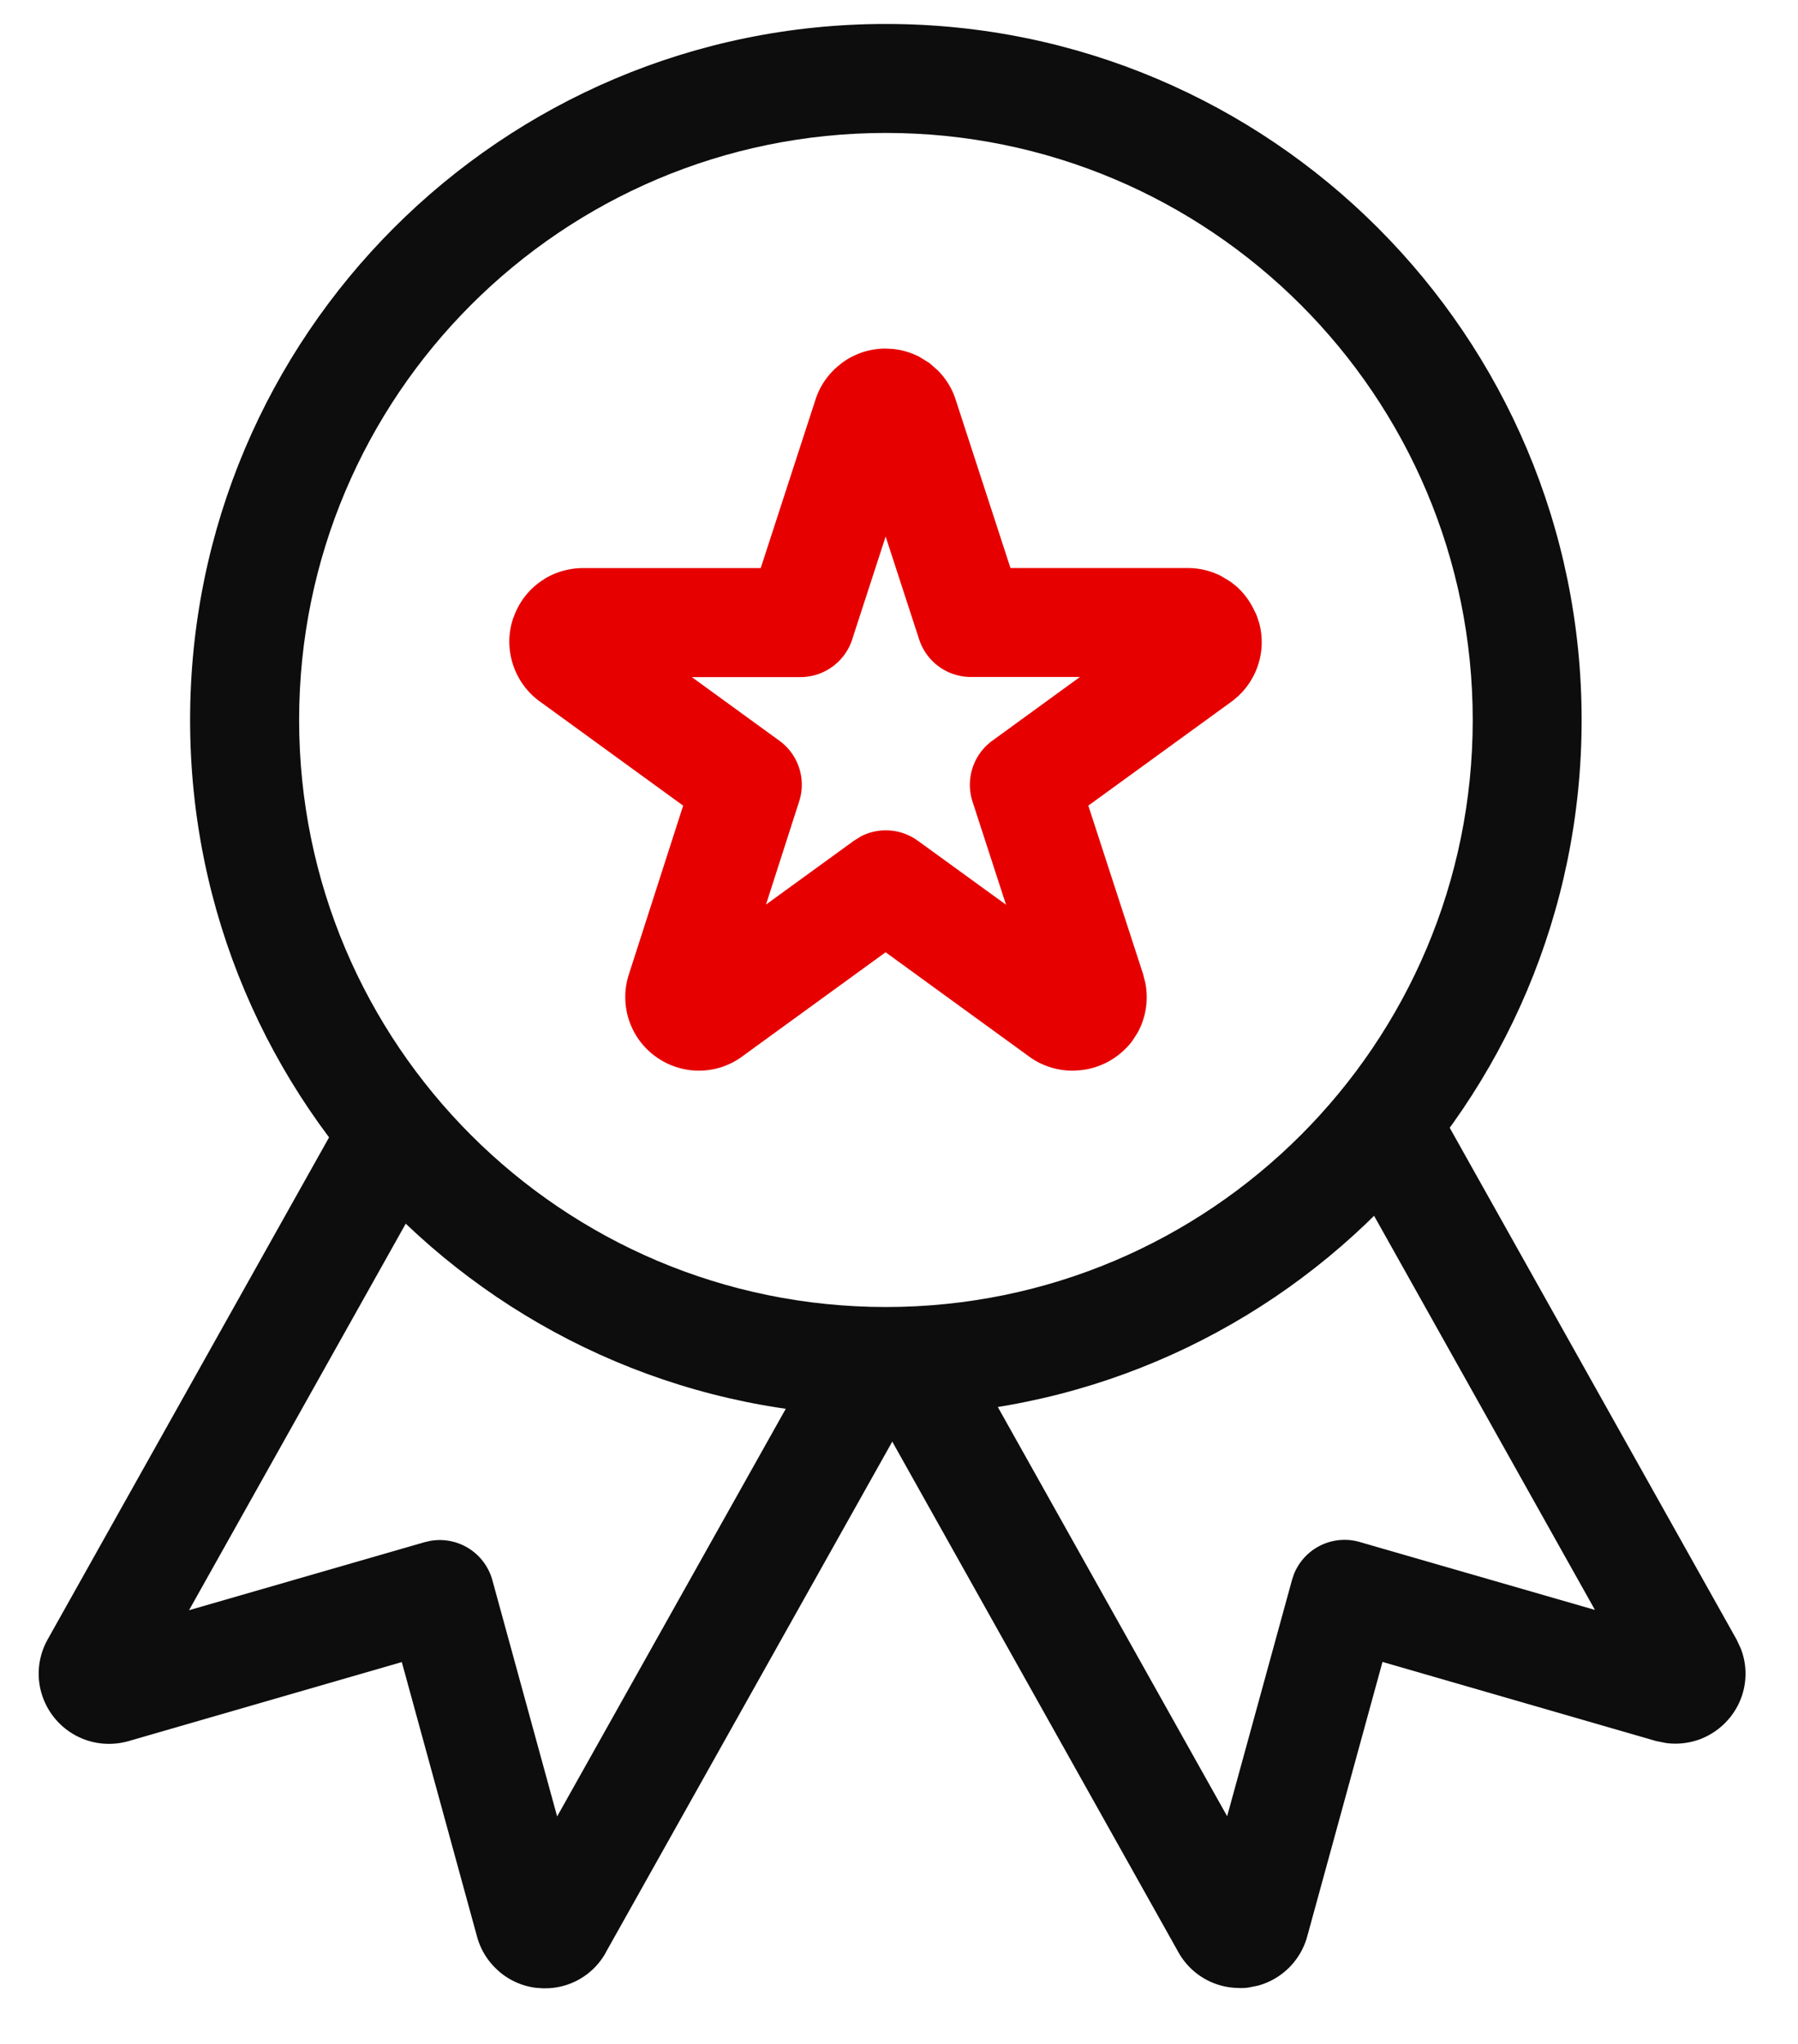
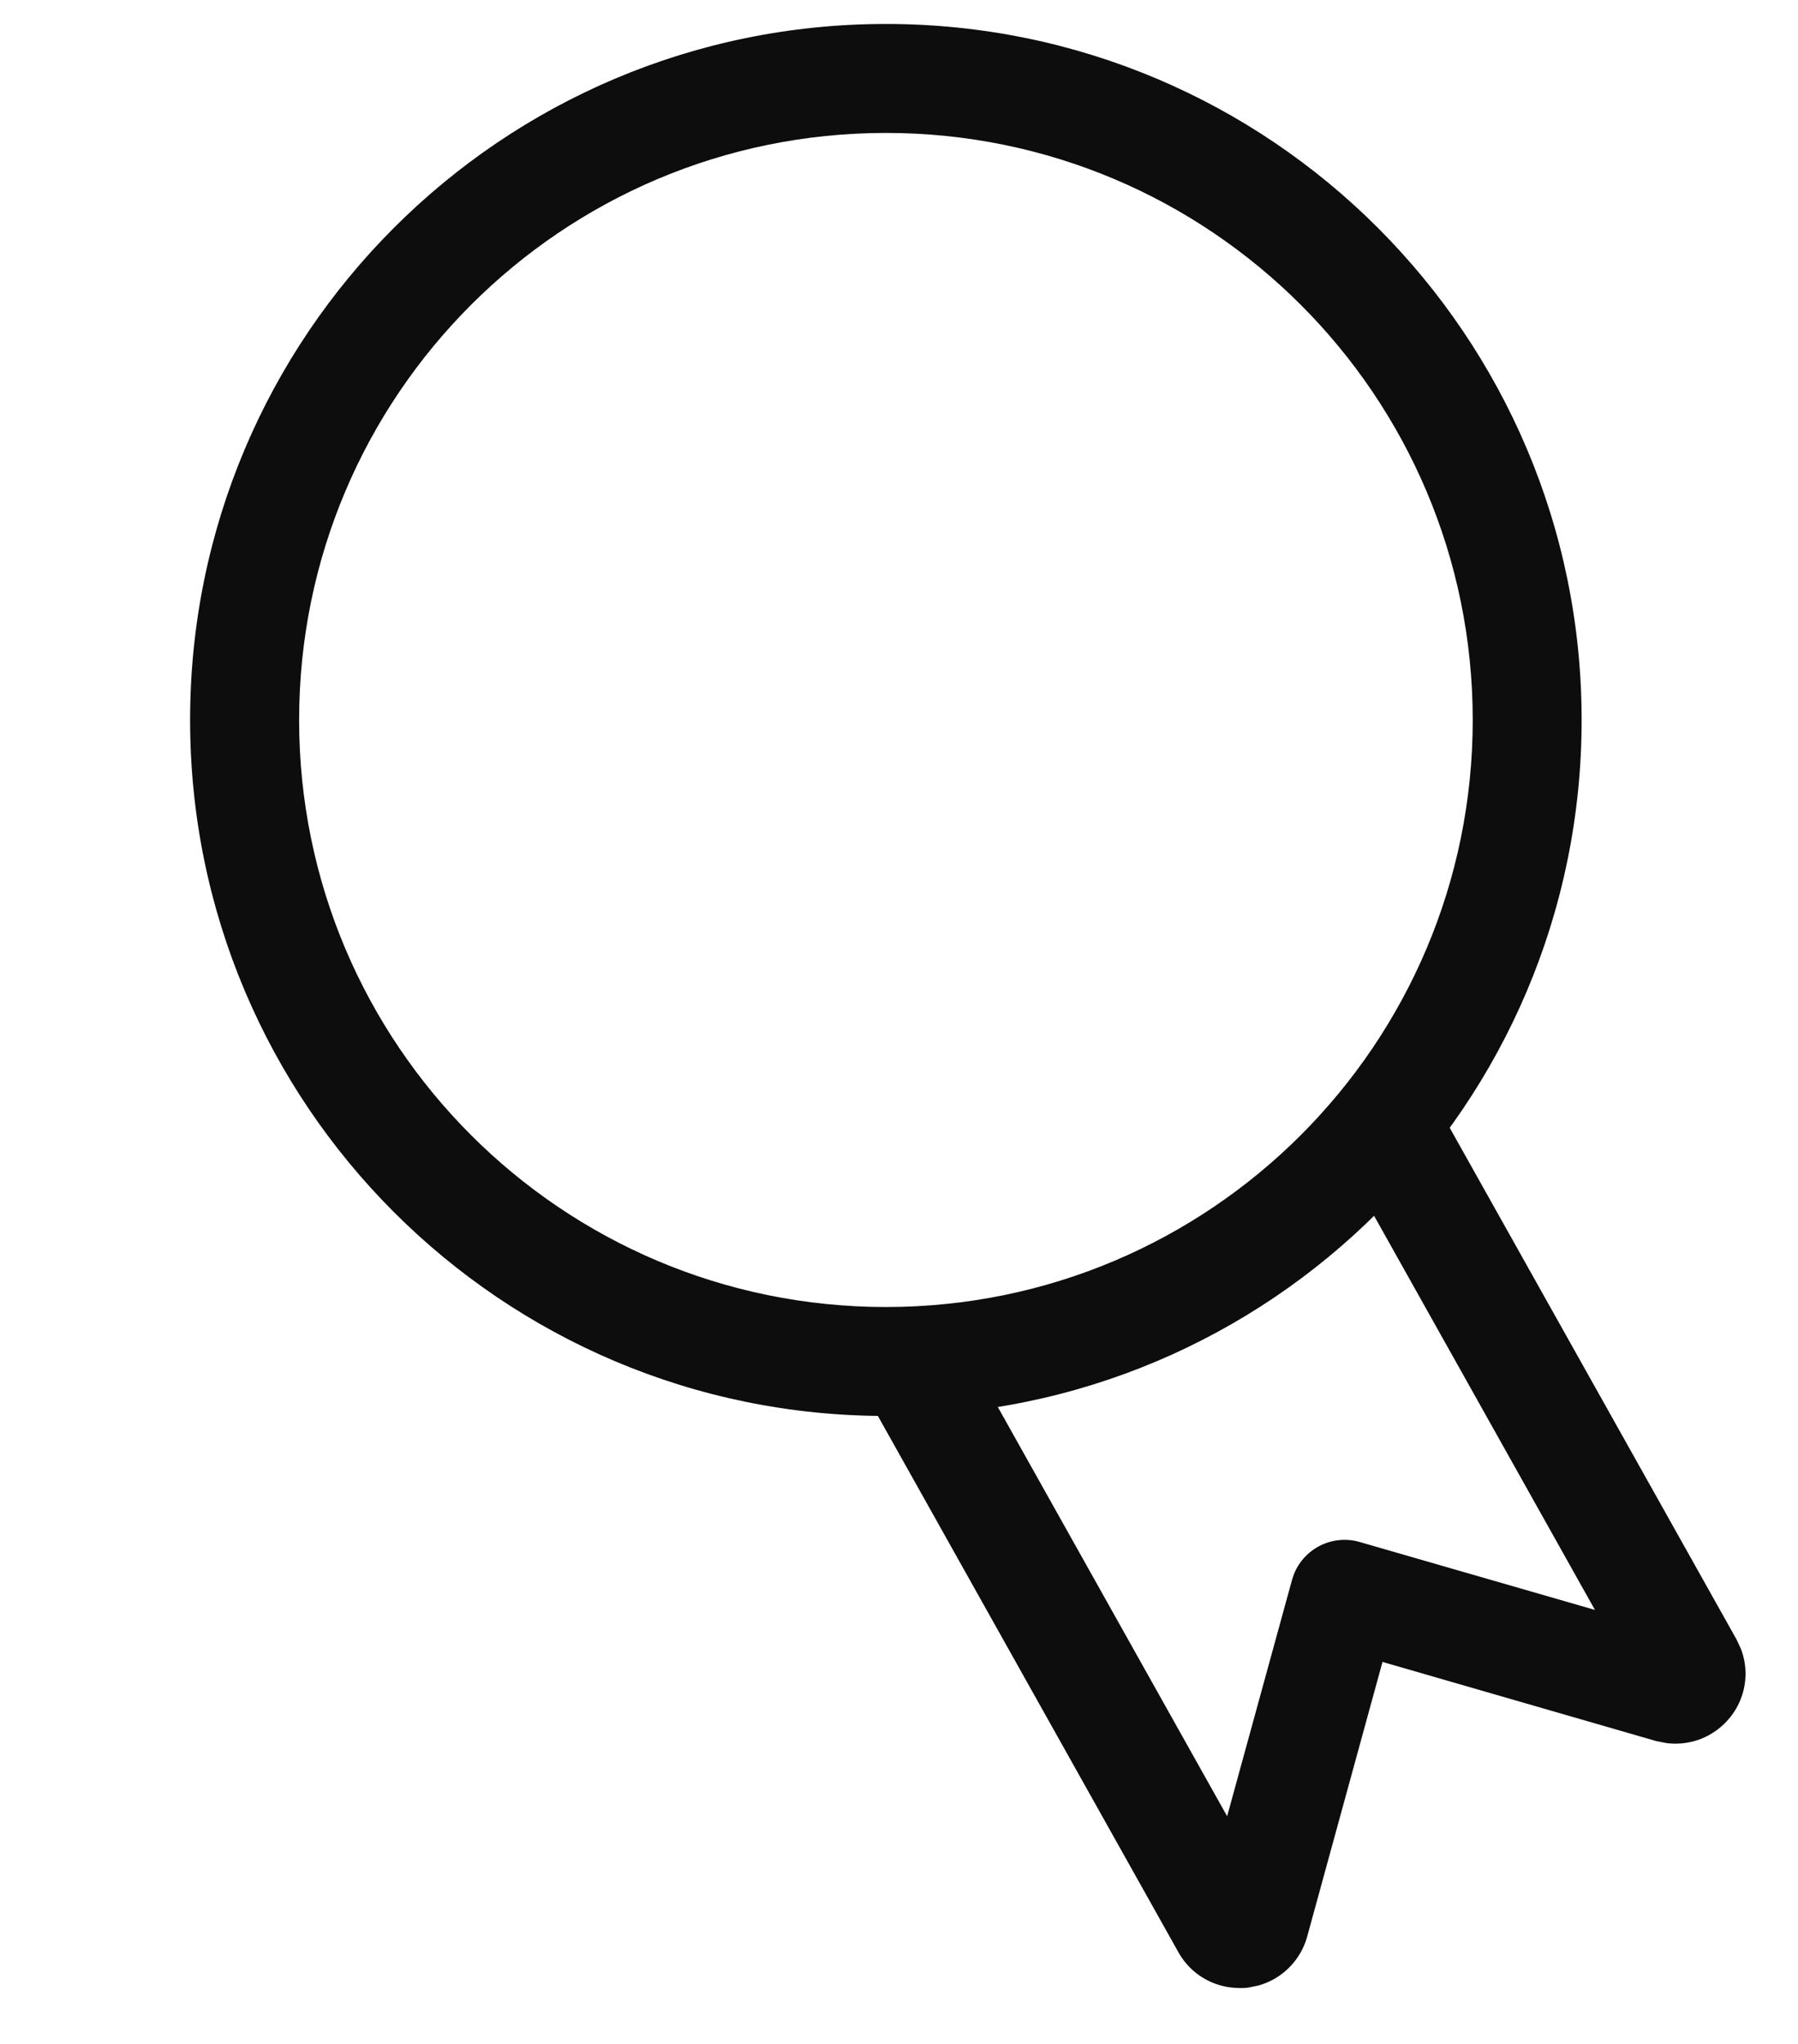
<svg xmlns="http://www.w3.org/2000/svg" width="44" height="50" viewBox="0 0 44 50" fill="none">
  <g clip-path="url(#clip0_1773_10654)">
    <path d="M36.04 17.612c0-7.93-6.43-14.36-14.36-14.36S7.32 9.683 7.32 17.613s6.43 14.36 14.36 14.36 14.36-6.43 14.36-14.36zm2.665 0c0 9.403-7.623 17.026-17.026 17.026-9.404 0-17.027-7.623-17.027-17.026C4.653 8.21 12.276.586 21.68.586c9.402 0 17.025 7.623 17.025 17.026z" fill="#0D0D0D" />
-     <path d="M10.816 28.352L4.626 39.39l5.768-1.665.13-.03a1.335 1.335 0 0 1 1.525.96l1.585 5.78 6.612-11.785 2.325 1.304-7.745 13.805h.002a1.695 1.695 0 0 1-1.5.88h-.043l-.173-.012a1.71 1.71 0 0 1-.913-.412v-.002a1.704 1.704 0 0 1-.524-.834l-1.842-6.72-6.69 1.934-.02.005a1.728 1.728 0 0 1-.98-.02 1.724 1.724 0 0 1-1.19-1.488 1.71 1.71 0 0 1 .208-.975l.005-.01 7.323-13.06 2.326 1.305z" fill="#0D0D0D" />
    <path d="M42.497 40.108l.005.01.102.22a1.698 1.698 0 0 1-.253 1.657h.002c-.005.008-.01.013-.017.02l-.006.01-.002-.002a1.724 1.724 0 0 1-.79.546l-.016.004a1.72 1.72 0 0 1-.745.067l-.235-.046-.02-.005-6.69-1.934-1.843 6.718a1.718 1.718 0 0 1-1.2 1.2l-.237.048a1.338 1.338 0 0 1-.173.012h-.043v-.002a1.705 1.705 0 0 1-1.5-.877L21.092 33.94l2.326-1.305L30.03 44.43l1.588-5.782.042-.127a1.334 1.334 0 0 1 1.613-.8l5.758 1.662-6.307-11.25 2.327-1.304 7.447 13.28z" fill="#0D0D0D" />
-     <path d="M21.82 8.534c.243.02.47.09.67.19l.228.14.03.02.2.175c.188.19.345.428.436.71l1.344 4.127h4.34a1.8 1.8 0 0 1 .82.198l.226.138.022.016.11.087c.192.167.345.375.45.604.027.05.052.1.07.154l.048.147a1.8 1.8 0 0 1-.522 1.796l-.107.092-.037.028-3.515 2.552 1.34 4.12.057.224a1.838 1.838 0 0 1 .003.665c-.032.17-.09.357-.194.545l-.12.186-.02.03c-.146.19-.35.373-.607.508-.002.003-.006.003-.01.005l-.014.01-.002-.003a1.78 1.78 0 0 1-.763.19v.003h-.043a1.807 1.807 0 0 1-1.07-.34l-.004-.004-3.514-2.552-3.497 2.54a1.78 1.78 0 0 1-1.073.356c-.397 0-.76-.133-1.044-.335a1.796 1.796 0 0 1-.67-2.015l1.33-4.133-3.517-2.555-.015-.01a1.812 1.812 0 0 1-.636-.897c-.115-.36-.12-.764.017-1.146h.003c.133-.384.38-.678.657-.873l.127-.084a1.82 1.82 0 0 1 .92-.246h4.342l1.34-4.12c.112-.35.333-.663.64-.89v-.003a1.792 1.792 0 0 1 1.074-.357l.147.007zm-.965 7.11c-.18.548-.69.92-1.27.92h-2.654l2.14 1.555c.467.337.663.937.486 1.485l-.812 2.524 2.15-1.56.182-.113c.44-.222.975-.185 1.384.112l2.158 1.565-.82-2.523c-.177-.55.018-1.15.485-1.49l2.144-1.558H23.76a1.333 1.333 0 0 1-1.267-.92l-.82-2.516-.818 2.515zm-.003-5.04l-.003-.008-.003-.004.005.013z" fill="#E60000" />
  </g>
  <defs>
    <clipPath id="clip0_1773_10654">
      <path fill="#fff" transform="translate(.667 .5)" d="M0 0h43v49H0z" />
    </clipPath>
  </defs>
</svg>